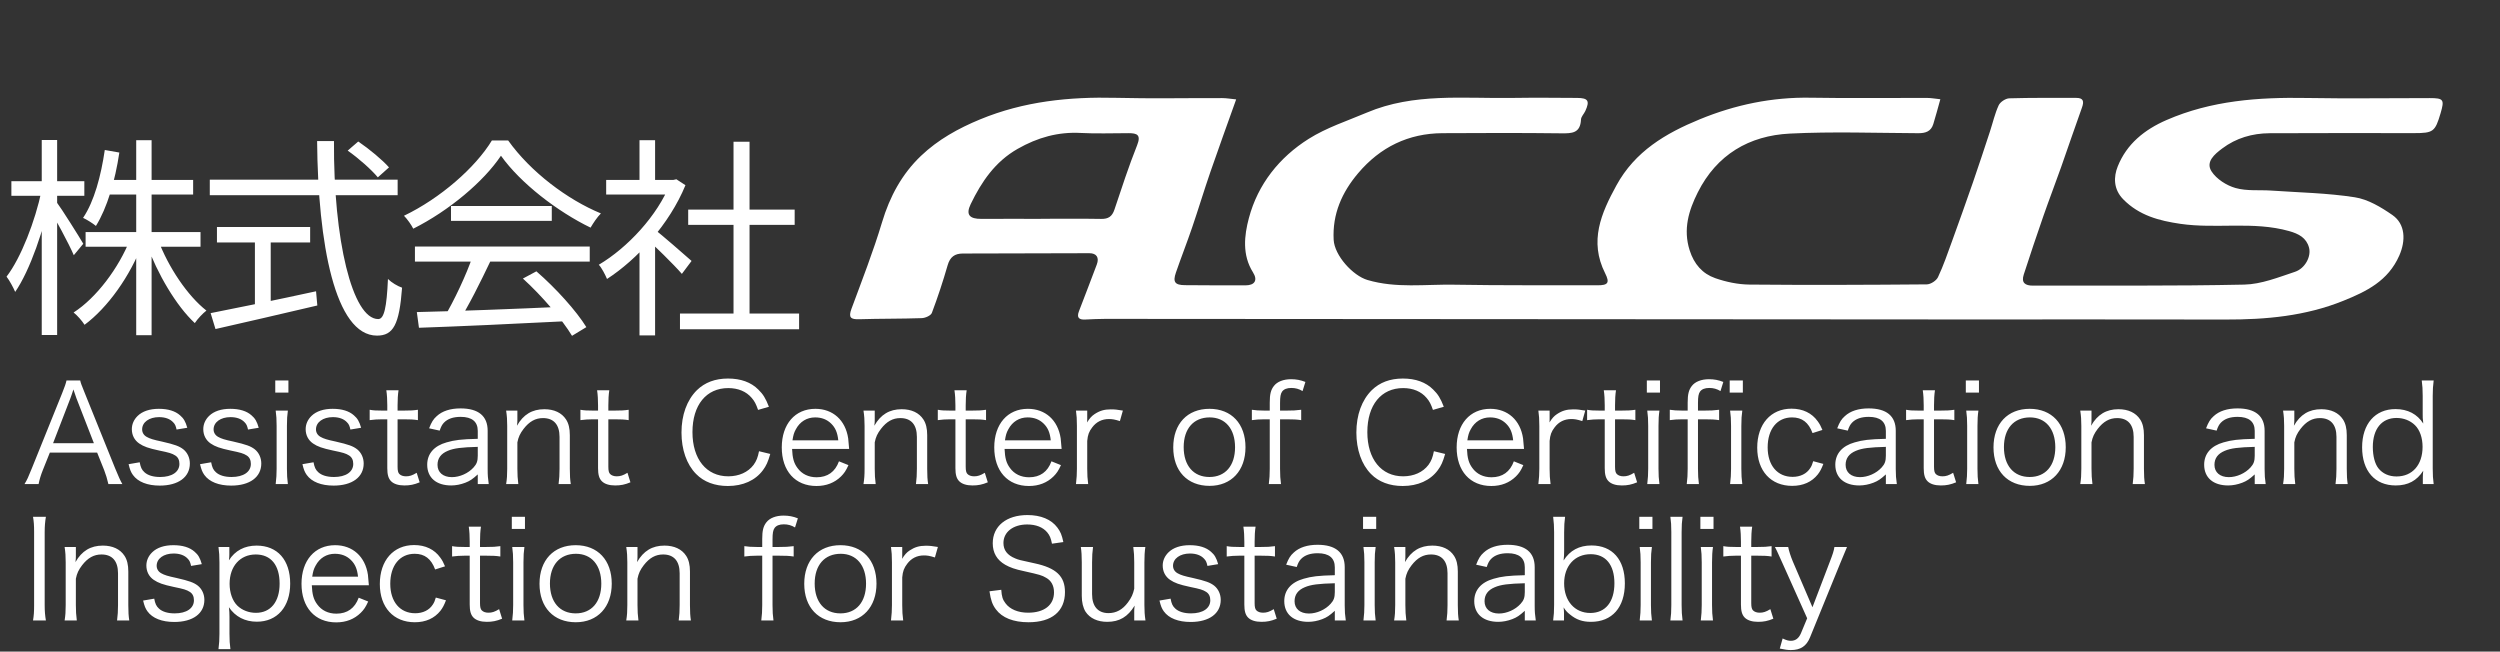
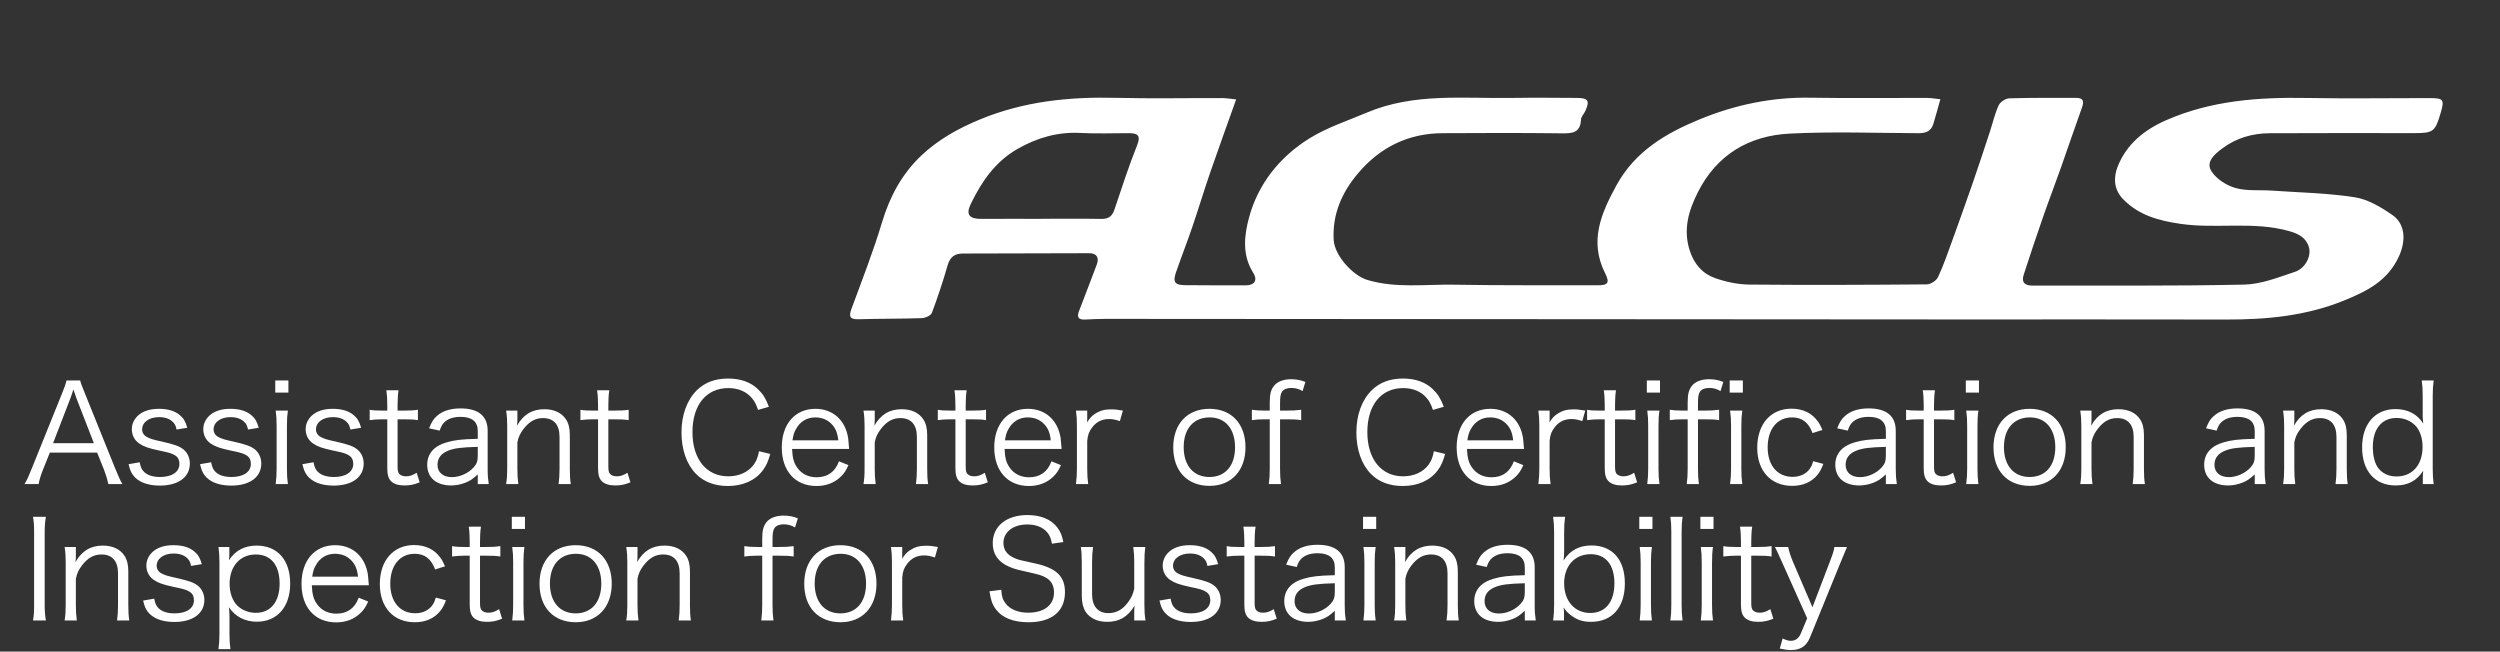
<svg xmlns="http://www.w3.org/2000/svg" width="188" height="49" viewBox="0 0 188 49" fill="none">
  <rect x="0" y="0" width="188" height="49" fill="#333333" stroke="none" />
-   <path d="M6.437 17.453H15.079V18.554H6.437V17.453ZM7.991 13.529H14.524V14.629H7.991V13.529ZM10.243 10.545H11.4V25.206H10.243V10.545ZM9.799 17.964L10.734 18.267C9.799 20.756 8.102 23.133 6.358 24.425C6.168 24.122 5.803 23.707 5.534 23.5C7.246 22.399 8.927 20.165 9.799 17.964ZM11.892 18.043C12.653 20.085 14.111 22.255 15.523 23.356C15.253 23.563 14.857 23.978 14.65 24.297C13.255 23.005 11.828 20.58 11.02 18.331L11.892 18.043ZM7.88 11.279L8.974 11.471C8.657 13.608 8.055 15.634 7.214 16.991C7.008 16.815 6.532 16.512 6.247 16.384C7.087 15.14 7.595 13.225 7.88 11.279ZM0.856 13.624H6.342V14.725H0.856V13.624ZM3.139 10.529H4.297V25.191H3.139V10.529ZM3.124 14.342L3.837 14.597C3.346 17.182 2.252 20.341 1.142 21.952C0.999 21.617 0.714 21.09 0.492 20.803C1.586 19.384 2.648 16.608 3.124 14.342ZM4.249 15.188C4.614 15.666 5.978 17.836 6.263 18.331L5.549 19.192C5.201 18.363 4.091 16.32 3.679 15.65L4.249 15.188ZM26.146 11.327L26.938 10.641C27.763 11.199 28.762 12.029 29.253 12.587L28.413 13.337C27.937 12.763 26.97 11.901 26.146 11.327ZM15.776 13.513H29.903V14.677H15.776V13.513ZM16.315 17.07H23.323V18.235H16.315V17.07ZM19.169 17.692H20.358V23.388H19.169V17.692ZM15.84 23.547C17.726 23.18 20.834 22.542 23.767 21.904L23.863 22.973C21.151 23.611 18.25 24.281 16.204 24.744L15.84 23.547ZM23.847 10.609H25.115C25.067 18.012 26.494 23.994 28.445 23.994C28.889 23.994 29.079 23.117 29.174 20.979C29.444 21.25 29.903 21.521 30.236 21.633C30.03 24.425 29.57 25.238 28.35 25.238C25.194 25.238 23.91 18.331 23.847 10.609ZM31.346 23.468C34.105 23.404 38.529 23.244 42.651 23.053L42.604 24.154C38.608 24.361 34.311 24.552 31.505 24.648L31.346 23.468ZM31.203 18.538H44.348V19.671H31.203V18.538ZM33.915 15.491H41.494V16.608H33.915V15.491ZM35.548 19.256L36.88 19.639C36.15 21.17 35.231 23.037 34.454 24.233L33.392 23.882C34.137 22.638 35.072 20.66 35.548 19.256ZM39.322 20.947L40.336 20.404C41.795 21.665 43.349 23.388 44.094 24.6L43.016 25.254C42.302 24.058 40.733 22.223 39.322 20.947ZM37.672 11.71C36.372 13.656 33.772 15.842 31.077 17.198C30.934 16.911 30.633 16.48 30.379 16.225C33.106 14.916 35.754 12.603 36.991 10.561H38.212C39.892 12.922 42.667 15.012 45.188 16.049C44.903 16.336 44.617 16.767 44.411 17.118C41.938 15.922 39.147 13.784 37.672 11.71ZM51.134 23.579H60.092V24.76H51.134V23.579ZM51.752 15.762H59.759V16.911H51.752V15.762ZM55.161 10.657H56.366V24.154H55.161V10.657ZM45.584 13.529H50.848V14.629H45.584V13.529ZM48.09 18.315L49.263 16.895V25.223H48.09V18.315ZM48.09 10.545H49.263V14.071H48.09V10.545ZM49.168 17.214C49.707 17.597 51.546 19.224 52.006 19.623L51.276 20.596C50.69 19.91 49.136 18.394 48.486 17.82L49.168 17.214ZM50.404 13.529H50.642L50.864 13.481L51.546 13.927C50.341 16.863 47.915 19.511 45.648 20.979C45.521 20.676 45.236 20.117 45.029 19.91C47.186 18.634 49.453 16.209 50.404 13.784V13.529Z" fill="white" />
  <path d="M9.201 36.404H8.151C8.069 36.035 7.957 35.676 7.835 35.358L7.305 34.035H3.748L3.218 35.358C3.065 35.747 2.973 36.045 2.902 36.404H1.842C2.045 36.065 2.117 35.911 2.392 35.224L4.675 29.563C4.869 29.081 4.95 28.845 5.001 28.609H6.031C6.072 28.804 6.123 28.938 6.377 29.563L8.661 35.224C8.915 35.84 9.048 36.137 9.201 36.404ZM7.06 33.327L5.745 29.943C5.715 29.861 5.715 29.85 5.521 29.286C5.47 29.44 5.429 29.553 5.409 29.625C5.348 29.789 5.317 29.902 5.297 29.943L3.992 33.327H7.06ZM9.67 34.907L10.505 34.763C10.577 35.142 10.658 35.327 10.862 35.512C11.117 35.747 11.525 35.87 12.044 35.87C12.931 35.87 13.492 35.491 13.492 34.886C13.492 34.599 13.39 34.383 13.176 34.25C12.931 34.096 12.727 34.035 11.973 33.881C11.158 33.706 10.811 33.584 10.465 33.348C10.108 33.101 9.914 32.722 9.914 32.271C9.914 31.901 10.067 31.553 10.352 31.276C10.709 30.927 11.26 30.743 11.943 30.743C12.636 30.743 13.176 30.907 13.543 31.235C13.808 31.46 13.951 31.696 14.083 32.168L13.278 32.301C13.217 32.025 13.166 31.901 13.023 31.758C12.789 31.502 12.422 31.368 11.963 31.368C11.219 31.368 10.689 31.748 10.689 32.291C10.689 32.527 10.811 32.732 11.035 32.855C11.27 32.989 11.535 33.071 12.167 33.204C13.155 33.43 13.482 33.553 13.787 33.789C14.104 34.045 14.277 34.435 14.277 34.855C14.277 35.881 13.41 36.517 12.014 36.517C11.086 36.517 10.373 36.24 9.996 35.717C9.843 35.501 9.772 35.327 9.67 34.907ZM15.042 34.907L15.878 34.763C15.95 35.142 16.031 35.327 16.235 35.512C16.49 35.747 16.897 35.87 17.417 35.87C18.304 35.87 18.865 35.491 18.865 34.886C18.865 34.599 18.763 34.383 18.549 34.25C18.304 34.096 18.1 34.035 17.346 33.881C16.53 33.706 16.184 33.584 15.837 33.348C15.481 33.101 15.287 32.722 15.287 32.271C15.287 31.901 15.44 31.553 15.725 31.276C16.082 30.927 16.632 30.743 17.315 30.743C18.008 30.743 18.549 30.907 18.916 31.235C19.181 31.46 19.323 31.696 19.456 32.168L18.651 32.301C18.589 32.025 18.538 31.901 18.396 31.758C18.161 31.502 17.794 31.368 17.336 31.368C16.592 31.368 16.062 31.748 16.062 32.291C16.062 32.527 16.184 32.732 16.408 32.855C16.643 32.989 16.908 33.071 17.54 33.204C18.528 33.43 18.854 33.553 19.16 33.789C19.476 34.045 19.649 34.435 19.649 34.855C19.649 35.881 18.783 36.517 17.387 36.517C16.459 36.517 15.746 36.24 15.368 35.717C15.216 35.501 15.144 35.327 15.042 34.907ZM20.7 28.609H21.689V29.522H20.7V28.609ZM20.731 30.876H21.648C21.597 31.235 21.577 31.522 21.577 32.035V35.245C21.577 35.717 21.597 36.004 21.648 36.404H20.731C20.782 35.963 20.802 35.676 20.802 35.245V32.035C20.802 31.543 20.782 31.235 20.731 30.876ZM22.742 34.907L23.578 34.763C23.649 35.142 23.73 35.327 23.934 35.512C24.189 35.747 24.597 35.87 25.117 35.87C26.003 35.87 26.564 35.491 26.564 34.886C26.564 34.599 26.462 34.383 26.248 34.25C26.003 34.096 25.8 34.035 25.045 33.881C24.23 33.706 23.883 33.584 23.537 33.348C23.18 33.101 22.986 32.722 22.986 32.271C22.986 31.901 23.139 31.553 23.425 31.276C23.782 30.927 24.332 30.743 25.015 30.743C25.708 30.743 26.248 30.907 26.615 31.235C26.88 31.46 27.023 31.696 27.155 32.168L26.35 32.301C26.289 32.025 26.238 31.901 26.095 31.758C25.861 31.502 25.494 31.368 25.035 31.368C24.291 31.368 23.761 31.748 23.761 32.291C23.761 32.527 23.883 32.732 24.108 32.855C24.342 32.989 24.607 33.071 25.239 33.204C26.228 33.43 26.554 33.553 26.86 33.789C27.176 34.045 27.349 34.435 27.349 34.855C27.349 35.881 26.483 36.517 25.086 36.517C24.159 36.517 23.445 36.24 23.068 35.717C22.915 35.501 22.844 35.327 22.742 34.907ZM29.052 29.348H29.97C29.919 29.676 29.898 30.045 29.898 30.486V30.876H30.387C30.856 30.876 31.07 30.866 31.427 30.814V31.594C31.101 31.543 30.846 31.532 30.387 31.532H29.898V35.101C29.898 35.399 29.939 35.553 30.031 35.645C30.143 35.758 30.316 35.819 30.53 35.819C30.795 35.819 30.999 35.758 31.335 35.553L31.56 36.27C31.142 36.445 30.826 36.506 30.408 36.506C29.959 36.506 29.613 36.394 29.409 36.188C29.205 35.983 29.124 35.686 29.124 35.204V31.532H28.716C28.369 31.532 28.135 31.553 27.799 31.594V30.814C28.084 30.866 28.288 30.876 28.716 30.876H29.124V30.486C29.124 30.076 29.103 29.686 29.052 29.348ZM35.928 36.404V35.676C35.531 36.035 35.337 36.168 34.991 36.301C34.644 36.435 34.277 36.506 33.931 36.506C32.809 36.506 32.126 35.922 32.126 34.947C32.126 34.127 32.636 33.532 33.584 33.266C34.185 33.091 34.675 33.03 35.928 32.999V32.404C35.928 31.707 35.49 31.348 34.644 31.348C34.083 31.348 33.666 31.491 33.38 31.789C33.248 31.932 33.166 32.076 33.064 32.383L32.269 32.209C32.453 31.737 32.585 31.522 32.84 31.296C33.258 30.907 33.869 30.712 34.634 30.712C35.979 30.712 36.672 31.286 36.672 32.394V35.276C36.672 35.737 36.693 35.994 36.754 36.404H35.928ZM35.928 34.271V33.604C34.715 33.635 34.134 33.706 33.676 33.901C33.156 34.117 32.901 34.465 32.901 34.958C32.901 35.522 33.319 35.881 33.981 35.881C34.573 35.881 35.215 35.594 35.612 35.153C35.847 34.896 35.928 34.681 35.928 34.271ZM38.978 36.404H38.061C38.122 36.014 38.142 35.737 38.142 35.245V32.035C38.142 31.573 38.122 31.286 38.061 30.876H38.907V31.573C38.907 31.696 38.907 31.778 38.876 32.014C39.355 31.173 40.018 30.773 40.935 30.773C41.669 30.773 42.24 31.04 42.566 31.543C42.76 31.84 42.851 32.219 42.851 32.722V35.255C42.851 35.778 42.872 36.065 42.923 36.404H42.005C42.056 36.004 42.077 35.696 42.077 35.245V32.855C42.077 31.932 41.638 31.44 40.833 31.44C40.262 31.44 39.804 31.696 39.376 32.25C39.111 32.599 38.988 32.855 38.907 33.266V35.245C38.907 35.696 38.927 36.004 38.978 36.404ZM44.902 29.348H45.819C45.768 29.676 45.748 30.045 45.748 30.486V30.876H46.237C46.706 30.876 46.92 30.866 47.277 30.814V31.594C46.95 31.543 46.696 31.532 46.237 31.532H45.748V35.101C45.748 35.399 45.788 35.553 45.88 35.645C45.992 35.758 46.166 35.819 46.38 35.819C46.645 35.819 46.849 35.758 47.185 35.553L47.409 36.27C46.991 36.445 46.675 36.506 46.257 36.506C45.809 36.506 45.462 36.394 45.258 36.188C45.054 35.983 44.973 35.686 44.973 35.204V31.532H44.565C44.219 31.532 43.984 31.553 43.648 31.594V30.814C43.933 30.866 44.137 30.876 44.565 30.876H44.973V30.486C44.973 30.076 44.953 29.686 44.902 29.348ZM57.822 30.589L57.007 30.825C56.854 30.384 56.742 30.168 56.528 29.922C56.12 29.44 55.508 29.184 54.764 29.184C53.113 29.184 52.073 30.455 52.073 32.496C52.073 34.527 53.123 35.819 54.764 35.819C55.569 35.819 56.252 35.512 56.67 34.958C56.884 34.66 56.986 34.404 57.078 33.932L57.924 34.137C57.751 34.742 57.618 35.029 57.373 35.358C56.803 36.127 55.875 36.547 54.734 36.547C53.755 36.547 52.929 36.24 52.349 35.645C51.635 34.927 51.248 33.809 51.248 32.527C51.248 31.204 51.655 30.086 52.41 29.338C53.001 28.763 53.776 28.466 54.744 28.466C55.702 28.466 56.477 28.743 57.027 29.297C57.384 29.645 57.577 29.953 57.822 30.589ZM63.855 33.758H59.564C59.594 34.445 59.696 34.824 59.971 35.194C60.298 35.645 60.797 35.891 61.409 35.891C62.234 35.891 62.805 35.481 63.09 34.691L63.804 34.978C63.61 35.409 63.478 35.594 63.243 35.83C62.764 36.301 62.143 36.547 61.398 36.547C59.798 36.547 58.789 35.419 58.789 33.645C58.789 31.891 59.788 30.743 61.317 30.743C62.632 30.743 63.58 31.594 63.784 32.968C63.794 33.081 63.835 33.481 63.855 33.758ZM59.594 33.112H63.039C62.978 32.537 62.825 32.168 62.499 31.85C62.183 31.543 61.786 31.389 61.297 31.389C60.675 31.389 60.155 31.707 59.849 32.281C59.706 32.537 59.656 32.722 59.594 33.112ZM65.852 36.404H64.934C64.995 36.014 65.016 35.737 65.016 35.245V32.035C65.016 31.573 64.995 31.286 64.934 30.876H65.78V31.573C65.78 31.696 65.78 31.778 65.75 32.014C66.229 31.173 66.891 30.773 67.809 30.773C68.543 30.773 69.113 31.04 69.439 31.543C69.633 31.84 69.725 32.219 69.725 32.722V35.255C69.725 35.778 69.745 36.065 69.796 36.404H68.879C68.93 36.004 68.95 35.696 68.95 35.245V32.855C68.95 31.932 68.512 31.44 67.707 31.44C67.136 31.44 66.677 31.696 66.249 32.25C65.984 32.599 65.862 32.855 65.78 33.266V35.245C65.78 35.696 65.801 36.004 65.852 36.404ZM71.775 29.348H72.693C72.642 29.676 72.621 30.045 72.621 30.486V30.876H73.111C73.579 30.876 73.793 30.866 74.15 30.814V31.594C73.824 31.543 73.569 31.532 73.111 31.532H72.621V35.101C72.621 35.399 72.662 35.553 72.754 35.645C72.866 35.758 73.039 35.819 73.253 35.819C73.518 35.819 73.722 35.758 74.058 35.553L74.283 36.27C73.865 36.445 73.549 36.506 73.131 36.506C72.682 36.506 72.336 36.394 72.132 36.188C71.928 35.983 71.847 35.686 71.847 35.204V31.532H71.439C71.092 31.532 70.858 31.553 70.522 31.594V30.814C70.807 30.866 71.011 30.876 71.439 30.876H71.847V30.486C71.847 30.076 71.826 29.686 71.775 29.348ZM79.834 33.758H75.543C75.573 34.445 75.675 34.824 75.95 35.194C76.276 35.645 76.776 35.891 77.388 35.891C78.213 35.891 78.784 35.481 79.069 34.691L79.783 34.978C79.589 35.409 79.457 35.594 79.222 35.83C78.743 36.301 78.121 36.547 77.377 36.547C75.777 36.547 74.768 35.419 74.768 33.645C74.768 31.891 75.767 30.743 77.296 30.743C78.611 30.743 79.559 31.594 79.763 32.968C79.773 33.081 79.813 33.481 79.834 33.758ZM75.573 33.112H79.018C78.957 32.537 78.804 32.168 78.478 31.85C78.162 31.543 77.765 31.389 77.275 31.389C76.654 31.389 76.134 31.707 75.828 32.281C75.685 32.537 75.634 32.722 75.573 33.112ZM84.44 30.876L84.216 31.666C83.828 31.543 83.645 31.512 83.39 31.512C82.87 31.512 82.442 31.727 82.136 32.137C81.892 32.455 81.8 32.702 81.759 33.163V35.255C81.759 35.717 81.779 36.004 81.831 36.404H80.913C80.964 35.932 80.984 35.665 80.984 35.245V32.035C80.984 31.522 80.964 31.245 80.913 30.876H81.759V31.46C81.759 31.543 81.759 31.696 81.749 31.768C81.943 31.45 82.096 31.286 82.309 31.143C82.697 30.886 83.043 30.784 83.533 30.784C83.838 30.784 84.012 30.804 84.44 30.876ZM90.96 36.537C89.288 36.537 88.228 35.419 88.228 33.645C88.228 31.871 89.288 30.743 90.95 30.743C92.611 30.743 93.661 31.871 93.661 33.635C93.661 35.389 92.601 36.537 90.96 36.537ZM90.97 31.389C89.757 31.389 89.013 32.24 89.013 33.624C89.013 35.019 89.757 35.87 90.95 35.87C92.142 35.87 92.876 35.019 92.876 33.635C92.876 32.25 92.142 31.389 90.97 31.389ZM95.485 31.532H95.067C94.711 31.532 94.456 31.553 94.14 31.594V30.814C94.415 30.855 94.66 30.876 95.067 30.876H95.485V30.271C95.485 29.645 95.567 29.317 95.801 29.02C96.046 28.702 96.515 28.517 97.086 28.517C97.483 28.517 97.799 28.579 98.166 28.722L97.952 29.409C97.677 29.245 97.422 29.174 97.106 29.174C96.78 29.174 96.545 29.266 96.413 29.45C96.301 29.614 96.26 29.83 96.26 30.312V30.876H96.77C97.208 30.876 97.473 30.866 97.85 30.814V31.594C97.504 31.543 97.269 31.532 96.77 31.532H96.26V35.255C96.26 35.737 96.28 36.024 96.331 36.404H95.414C95.465 36.024 95.485 35.676 95.485 35.245V31.532ZM108.573 30.589L107.757 30.825C107.605 30.384 107.492 30.168 107.278 29.922C106.871 29.44 106.259 29.184 105.515 29.184C103.864 29.184 102.824 30.455 102.824 32.496C102.824 34.527 103.874 35.819 105.515 35.819C106.32 35.819 107.003 35.512 107.421 34.958C107.635 34.66 107.737 34.404 107.829 33.932L108.675 34.137C108.502 34.742 108.369 35.029 108.124 35.358C107.554 36.127 106.626 36.547 105.484 36.547C104.506 36.547 103.68 36.24 103.099 35.645C102.386 34.927 101.999 33.809 101.999 32.527C101.999 31.204 102.406 30.086 103.161 29.338C103.752 28.763 104.526 28.466 105.495 28.466C106.453 28.466 107.227 28.743 107.778 29.297C108.135 29.645 108.328 29.953 108.573 30.589ZM114.606 33.758H110.315C110.345 34.445 110.447 34.824 110.722 35.194C111.049 35.645 111.548 35.891 112.16 35.891C112.985 35.891 113.556 35.481 113.841 34.691L114.555 34.978C114.361 35.409 114.229 35.594 113.994 35.83C113.515 36.301 112.893 36.547 112.149 36.547C110.549 36.547 109.54 35.419 109.54 33.645C109.54 31.891 110.539 30.743 112.068 30.743C113.383 30.743 114.331 31.594 114.535 32.968C114.545 33.081 114.585 33.481 114.606 33.758ZM110.345 33.112H113.79C113.729 32.537 113.576 32.168 113.25 31.85C112.934 31.543 112.537 31.389 112.047 31.389C111.426 31.389 110.906 31.707 110.6 32.281C110.457 32.537 110.406 32.722 110.345 33.112ZM119.212 30.876L118.988 31.666C118.6 31.543 118.417 31.512 118.162 31.512C117.642 31.512 117.214 31.727 116.908 32.137C116.664 32.455 116.572 32.702 116.531 33.163V35.255C116.531 35.717 116.552 36.004 116.603 36.404H115.685C115.736 35.932 115.757 35.665 115.757 35.245V32.035C115.757 31.522 115.736 31.245 115.685 30.876H116.531V31.46C116.531 31.543 116.531 31.696 116.521 31.768C116.715 31.45 116.868 31.286 117.082 31.143C117.469 30.886 117.815 30.784 118.305 30.784C118.611 30.784 118.784 30.804 119.212 30.876ZM120.605 29.348H121.522C121.471 29.676 121.451 30.045 121.451 30.486V30.876H121.94C122.409 30.876 122.623 30.866 122.98 30.814V31.594C122.654 31.543 122.399 31.532 121.94 31.532H121.451V35.101C121.451 35.399 121.492 35.553 121.583 35.645C121.696 35.758 121.869 35.819 122.083 35.819C122.348 35.819 122.552 35.758 122.888 35.553L123.112 36.27C122.694 36.445 122.378 36.506 121.961 36.506C121.512 36.506 121.165 36.394 120.962 36.188C120.758 35.983 120.676 35.686 120.676 35.204V31.532H120.269C119.922 31.532 119.688 31.553 119.351 31.594V30.814C119.637 30.866 119.84 30.876 120.269 30.876H120.676V30.486C120.676 30.076 120.656 29.686 120.605 29.348ZM123.842 28.609H124.831V29.522H123.842V28.609ZM123.873 30.876H124.79C124.739 31.235 124.719 31.522 124.719 32.035V35.245C124.719 35.717 124.739 36.004 124.79 36.404H123.873C123.924 35.963 123.944 35.676 123.944 35.245V32.035C123.944 31.543 123.924 31.235 123.873 30.876ZM126.913 31.532H126.495C126.138 31.532 125.884 31.553 125.568 31.594V30.814C125.843 30.855 126.087 30.876 126.495 30.876H126.913V30.271C126.913 29.645 126.995 29.317 127.229 29.02C127.474 28.702 127.943 28.517 128.513 28.517C128.911 28.517 129.227 28.579 129.594 28.722L129.38 29.409C129.105 29.245 128.85 29.174 128.534 29.174C128.208 29.174 127.973 29.266 127.841 29.45C127.729 29.614 127.688 29.83 127.688 30.312V30.876H128.197C128.636 30.876 128.901 30.866 129.278 30.814V31.594C128.931 31.543 128.697 31.532 128.197 31.532H127.688V35.255C127.688 35.737 127.708 36.024 127.759 36.404H126.842C126.893 36.024 126.913 35.676 126.913 35.245V31.532ZM130.073 28.609H131.062V29.522H130.073V28.609ZM130.103 30.876H131.021C130.97 31.235 130.949 31.522 130.949 32.035V35.245C130.949 35.717 130.97 36.004 131.021 36.404H130.103C130.154 35.963 130.175 35.676 130.175 35.245V32.035C130.175 31.543 130.154 31.235 130.103 30.876ZM137.046 32.332L136.302 32.568C136.006 31.768 135.517 31.389 134.763 31.389C133.641 31.389 132.928 32.271 132.928 33.645C132.928 34.999 133.662 35.86 134.803 35.86C135.384 35.86 135.863 35.624 136.128 35.204C136.23 35.05 136.281 34.927 136.353 34.681L137.117 34.886C136.974 35.255 136.873 35.45 136.699 35.676C136.251 36.24 135.598 36.537 134.773 36.537C133.173 36.537 132.143 35.419 132.143 33.666C132.143 31.891 133.162 30.732 134.722 30.732C135.568 30.732 136.251 31.061 136.689 31.676C136.832 31.871 136.924 32.035 137.046 32.332ZM141.817 36.404V35.676C141.42 36.035 141.226 36.168 140.879 36.301C140.533 36.435 140.166 36.506 139.819 36.506C138.698 36.506 138.015 35.922 138.015 34.947C138.015 34.127 138.525 33.532 139.473 33.266C140.074 33.091 140.563 33.03 141.817 32.999V32.404C141.817 31.707 141.379 31.348 140.533 31.348C139.972 31.348 139.554 31.491 139.269 31.789C139.136 31.932 139.055 32.076 138.953 32.383L138.158 32.209C138.341 31.737 138.474 31.522 138.729 31.296C139.147 30.907 139.758 30.712 140.523 30.712C141.868 30.712 142.561 31.286 142.561 32.394V35.276C142.561 35.737 142.582 35.994 142.643 36.404H141.817ZM141.817 34.271V33.604C140.604 33.635 140.023 33.706 139.565 33.901C139.045 34.117 138.79 34.465 138.79 34.958C138.79 35.522 139.208 35.881 139.87 35.881C140.462 35.881 141.104 35.594 141.501 35.153C141.736 34.896 141.817 34.681 141.817 34.271ZM144.592 29.348H145.509C145.458 29.676 145.438 30.045 145.438 30.486V30.876H145.927C146.396 30.876 146.61 30.866 146.967 30.814V31.594C146.641 31.543 146.386 31.532 145.927 31.532H145.438V35.101C145.438 35.399 145.479 35.553 145.57 35.645C145.683 35.758 145.856 35.819 146.07 35.819C146.335 35.819 146.539 35.758 146.875 35.553L147.099 36.27C146.681 36.445 146.365 36.506 145.948 36.506C145.499 36.506 145.152 36.394 144.949 36.188C144.745 35.983 144.663 35.686 144.663 35.204V31.532H144.256C143.909 31.532 143.675 31.553 143.338 31.594V30.814C143.624 30.866 143.827 30.876 144.256 30.876H144.663V30.486C144.663 30.076 144.643 29.686 144.592 29.348ZM147.829 28.609H148.818V29.522H147.829V28.609ZM147.86 30.876H148.777C148.726 31.235 148.706 31.522 148.706 32.035V35.245C148.706 35.717 148.726 36.004 148.777 36.404H147.86C147.911 35.963 147.931 35.676 147.931 35.245V32.035C147.931 31.543 147.911 31.235 147.86 30.876ZM152.643 36.537C150.971 36.537 149.911 35.419 149.911 33.645C149.911 31.871 150.971 30.743 152.633 30.743C154.294 30.743 155.344 31.871 155.344 33.635C155.344 35.389 154.284 36.537 152.643 36.537ZM152.653 31.389C151.44 31.389 150.696 32.24 150.696 33.624C150.696 35.019 151.44 35.87 152.633 35.87C153.825 35.87 154.559 35.019 154.559 33.635C154.559 32.25 153.825 31.389 152.653 31.389ZM157.352 36.404H156.435C156.496 36.014 156.516 35.737 156.516 35.245V32.035C156.516 31.573 156.496 31.286 156.435 30.876H157.281V31.573C157.281 31.696 157.281 31.778 157.25 32.014C157.729 31.173 158.392 30.773 159.309 30.773C160.043 30.773 160.614 31.04 160.94 31.543C161.134 31.84 161.225 32.219 161.225 32.722V35.255C161.225 35.778 161.246 36.065 161.297 36.404H160.379C160.43 36.004 160.451 35.696 160.451 35.245V32.855C160.451 31.932 160.012 31.44 159.207 31.44C158.636 31.44 158.178 31.696 157.75 32.25C157.485 32.599 157.362 32.855 157.281 33.266V35.245C157.281 35.696 157.301 36.004 157.352 36.404ZM169.555 36.404V35.676C169.157 36.035 168.963 36.168 168.617 36.301C168.27 36.435 167.903 36.506 167.557 36.506C166.436 36.506 165.753 35.922 165.753 34.947C165.753 34.127 166.262 33.532 167.21 33.266C167.812 33.091 168.301 33.03 169.555 32.999V32.404C169.555 31.707 169.116 31.348 168.27 31.348C167.71 31.348 167.292 31.491 167.006 31.789C166.874 31.932 166.792 32.076 166.69 32.383L165.895 32.209C166.079 31.737 166.211 31.522 166.466 31.296C166.884 30.907 167.496 30.712 168.26 30.712C169.605 30.712 170.299 31.286 170.299 32.394V35.276C170.299 35.737 170.319 35.994 170.38 36.404H169.555ZM169.555 34.271V33.604C168.342 33.635 167.761 33.706 167.302 33.901C166.782 34.117 166.527 34.465 166.527 34.958C166.527 35.522 166.945 35.881 167.608 35.881C168.199 35.881 168.841 35.594 169.239 35.153C169.473 34.896 169.555 34.681 169.555 34.271ZM172.604 36.404H171.687C171.748 36.014 171.768 35.737 171.768 35.245V32.035C171.768 31.573 171.748 31.286 171.687 30.876H172.533V31.573C172.533 31.696 172.533 31.778 172.502 32.014C172.981 31.173 173.644 30.773 174.561 30.773C175.295 30.773 175.866 31.04 176.192 31.543C176.385 31.84 176.477 32.219 176.477 32.722V35.255C176.477 35.778 176.498 36.065 176.548 36.404H175.631C175.682 36.004 175.702 35.696 175.702 35.245V32.855C175.702 31.932 175.264 31.44 174.459 31.44C173.888 31.44 173.429 31.696 173.001 32.25C172.736 32.599 172.614 32.855 172.533 33.266V35.245C172.533 35.696 172.553 36.004 172.604 36.404ZM182.197 36.404V35.901C182.197 35.758 182.207 35.573 182.228 35.399C181.748 36.147 181.086 36.506 180.158 36.506C178.589 36.506 177.631 35.419 177.631 33.635C177.631 31.881 178.609 30.763 180.138 30.763C181.066 30.763 181.779 31.143 182.228 31.85L182.217 31.696C182.187 31.481 182.187 31.389 182.187 31.153V29.779C182.187 29.297 182.166 28.999 182.115 28.609H183.012C182.961 29.02 182.941 29.317 182.941 29.768V35.224C182.941 35.737 182.961 36.004 183.012 36.404H182.197ZM180.22 31.43C179.109 31.43 178.436 32.25 178.436 33.614C178.436 34.291 178.589 34.876 178.854 35.214C179.17 35.614 179.649 35.83 180.22 35.83C181.412 35.83 182.177 34.958 182.177 33.604C182.177 32.927 181.973 32.332 181.606 31.973C181.249 31.625 180.76 31.43 180.22 31.43ZM2.484 38.865H3.452C3.391 39.204 3.36 39.583 3.36 40.014V45.511C3.36 45.962 3.391 46.311 3.452 46.66H2.484C2.545 46.28 2.565 46.024 2.565 45.511V40.014C2.565 39.501 2.545 39.234 2.484 38.865ZM5.776 46.66H4.859C4.92 46.27 4.94 45.993 4.94 45.501V42.291C4.94 41.829 4.92 41.542 4.859 41.132H5.705V41.829C5.705 41.952 5.705 42.034 5.674 42.27C6.153 41.429 6.816 41.029 7.733 41.029C8.467 41.029 9.038 41.296 9.364 41.798C9.558 42.096 9.649 42.475 9.649 42.978V45.511C9.649 46.034 9.67 46.321 9.721 46.66H8.803C8.854 46.26 8.875 45.952 8.875 45.501V43.111C8.875 42.188 8.437 41.696 7.631 41.696C7.06 41.696 6.602 41.952 6.174 42.506C5.909 42.855 5.786 43.111 5.705 43.521V45.501C5.705 45.952 5.725 46.26 5.776 46.66ZM10.762 45.162L11.598 45.019C11.669 45.398 11.751 45.583 11.955 45.767C12.21 46.003 12.617 46.126 13.137 46.126C14.024 46.126 14.584 45.747 14.584 45.142C14.584 44.855 14.482 44.639 14.268 44.506C14.024 44.352 13.82 44.291 13.066 44.137C12.25 43.962 11.904 43.839 11.557 43.603C11.2 43.357 11.007 42.978 11.007 42.526C11.007 42.157 11.16 41.809 11.445 41.532C11.802 41.183 12.352 40.998 13.035 40.998C13.728 40.998 14.268 41.163 14.635 41.491C14.9 41.716 15.043 41.952 15.176 42.424L14.37 42.557C14.309 42.28 14.258 42.157 14.116 42.014C13.881 41.757 13.514 41.624 13.056 41.624C12.312 41.624 11.781 42.004 11.781 42.547C11.781 42.783 11.904 42.988 12.128 43.111C12.362 43.245 12.627 43.327 13.259 43.46C14.248 43.685 14.574 43.809 14.88 44.044C15.196 44.301 15.369 44.691 15.369 45.111C15.369 46.137 14.503 46.772 13.107 46.772C12.179 46.772 11.466 46.495 11.088 45.972C10.935 45.757 10.864 45.583 10.762 45.162ZM17.327 48.813H16.43C16.481 48.413 16.502 48.085 16.502 47.665V42.311C16.502 41.819 16.481 41.522 16.43 41.132H17.246V41.716C17.246 41.85 17.236 41.962 17.215 42.137C17.674 41.409 18.387 41.029 19.295 41.029C20.864 41.029 21.822 42.106 21.822 43.891C21.822 45.634 20.844 46.752 19.315 46.752C18.418 46.752 17.694 46.373 17.215 45.665C17.246 45.952 17.256 46.106 17.256 46.383V47.654C17.256 48.136 17.276 48.434 17.327 48.813ZM19.244 46.085C20.355 46.085 21.027 45.255 21.027 43.891C21.027 42.496 20.375 41.696 19.233 41.696C18.061 41.696 17.266 42.578 17.266 43.901C17.266 44.568 17.48 45.183 17.847 45.542C18.204 45.89 18.714 46.085 19.244 46.085ZM27.739 44.014H23.448C23.478 44.701 23.58 45.08 23.855 45.449C24.182 45.901 24.681 46.147 25.293 46.147C26.118 46.147 26.689 45.737 26.974 44.947L27.688 45.234C27.494 45.665 27.362 45.849 27.127 46.085C26.648 46.557 26.026 46.803 25.282 46.803C23.682 46.803 22.673 45.675 22.673 43.901C22.673 42.147 23.672 40.998 25.201 40.998C26.516 40.998 27.464 41.85 27.668 43.224C27.678 43.337 27.718 43.737 27.739 44.014ZM23.478 43.367H26.924C26.862 42.793 26.709 42.424 26.383 42.106C26.067 41.798 25.67 41.645 25.18 41.645C24.559 41.645 24.039 41.962 23.733 42.537C23.59 42.793 23.54 42.978 23.478 43.367ZM33.466 42.588L32.722 42.824C32.426 42.024 31.937 41.645 31.183 41.645C30.062 41.645 29.348 42.526 29.348 43.901C29.348 45.255 30.082 46.116 31.224 46.116C31.805 46.116 32.284 45.88 32.549 45.46C32.651 45.306 32.702 45.183 32.773 44.937L33.538 45.142C33.395 45.511 33.293 45.706 33.12 45.931C32.671 46.495 32.019 46.793 31.193 46.793C29.593 46.793 28.563 45.675 28.563 43.921C28.563 42.147 29.583 40.988 31.142 40.988C31.988 40.988 32.671 41.316 33.109 41.932C33.252 42.127 33.344 42.291 33.466 42.588ZM35.251 39.604H36.169C36.117 39.932 36.097 40.301 36.097 40.742V41.132H36.586C37.055 41.132 37.269 41.121 37.626 41.07V41.85C37.3 41.798 37.045 41.788 36.586 41.788H36.097V45.357C36.097 45.655 36.138 45.808 36.23 45.901C36.342 46.014 36.515 46.075 36.729 46.075C36.994 46.075 37.198 46.014 37.534 45.808L37.759 46.526C37.341 46.701 37.025 46.762 36.607 46.762C36.158 46.762 35.812 46.649 35.608 46.444C35.404 46.239 35.322 45.942 35.322 45.46V41.788H34.915C34.568 41.788 34.334 41.809 33.997 41.85V41.07C34.283 41.121 34.487 41.132 34.915 41.132H35.322V40.742C35.322 40.332 35.302 39.942 35.251 39.604ZM38.488 38.865H39.477V39.778H38.488V38.865ZM38.519 41.132H39.436C39.385 41.491 39.365 41.778 39.365 42.291V45.501C39.365 45.972 39.385 46.26 39.436 46.66H38.519C38.57 46.219 38.59 45.931 38.59 45.501V42.291C38.59 41.798 38.57 41.491 38.519 41.132ZM43.302 46.793C41.631 46.793 40.571 45.675 40.571 43.901C40.571 42.127 41.631 40.998 43.292 40.998C44.953 40.998 46.003 42.127 46.003 43.891C46.003 45.644 44.943 46.793 43.302 46.793ZM43.312 41.645C42.099 41.645 41.355 42.496 41.355 43.88C41.355 45.275 42.099 46.126 43.292 46.126C44.485 46.126 45.218 45.275 45.218 43.891C45.218 42.506 44.485 41.645 43.312 41.645ZM48.011 46.66H47.094C47.155 46.27 47.175 45.993 47.175 45.501V42.291C47.175 41.829 47.155 41.542 47.094 41.132H47.94V41.829C47.94 41.952 47.94 42.034 47.909 42.27C48.388 41.429 49.051 41.029 49.968 41.029C50.702 41.029 51.273 41.296 51.599 41.798C51.793 42.096 51.885 42.475 51.885 42.978V45.511C51.885 46.034 51.905 46.321 51.956 46.66H51.038C51.09 46.26 51.11 45.952 51.11 45.501V43.111C51.11 42.188 50.672 41.696 49.866 41.696C49.296 41.696 48.837 41.952 48.409 42.506C48.144 42.855 48.022 43.111 47.94 43.521V45.501C47.94 45.952 47.96 46.26 48.011 46.66ZM57.319 41.788H56.901C56.544 41.788 56.29 41.809 55.974 41.85V41.07C56.249 41.111 56.493 41.132 56.901 41.132H57.319V40.527C57.319 39.901 57.401 39.573 57.635 39.275C57.88 38.958 58.349 38.773 58.919 38.773C59.317 38.773 59.633 38.834 60 38.978L59.786 39.665C59.511 39.501 59.256 39.429 58.94 39.429C58.614 39.429 58.379 39.522 58.247 39.706C58.135 39.87 58.094 40.086 58.094 40.568V41.132H58.603C59.042 41.132 59.307 41.121 59.684 41.07V41.85C59.337 41.798 59.103 41.788 58.603 41.788H58.094V45.511C58.094 45.993 58.114 46.28 58.165 46.66H57.248C57.299 46.28 57.319 45.931 57.319 45.501V41.788ZM63.211 46.793C61.539 46.793 60.479 45.675 60.479 43.901C60.479 42.127 61.539 40.998 63.2 40.998C64.862 40.998 65.912 42.127 65.912 43.891C65.912 45.644 64.852 46.793 63.211 46.793ZM63.221 41.645C62.008 41.645 61.264 42.496 61.264 43.88C61.264 45.275 62.008 46.126 63.2 46.126C64.393 46.126 65.127 45.275 65.127 43.891C65.127 42.506 64.393 41.645 63.221 41.645ZM70.529 41.132L70.305 41.921C69.917 41.798 69.734 41.768 69.479 41.768C68.959 41.768 68.531 41.983 68.225 42.393C67.981 42.711 67.889 42.957 67.848 43.419V45.511C67.848 45.972 67.869 46.26 67.92 46.66H67.002C67.053 46.188 67.074 45.921 67.074 45.501V42.291C67.074 41.778 67.053 41.501 67.002 41.132H67.848V41.716C67.848 41.798 67.848 41.952 67.838 42.024C68.032 41.706 68.185 41.542 68.399 41.398C68.786 41.142 69.132 41.039 69.622 41.039C69.928 41.039 70.101 41.06 70.529 41.132ZM79.964 40.763L79.108 40.886C79.026 40.475 78.945 40.27 78.751 40.034C78.425 39.645 77.905 39.44 77.243 39.44C76.193 39.44 75.459 40.004 75.459 40.834C75.459 41.368 75.744 41.747 76.346 41.993C76.621 42.106 76.631 42.106 77.803 42.362C79.434 42.711 80.086 43.337 80.086 44.526C80.086 45.972 79.098 46.793 77.344 46.793C76.203 46.793 75.357 46.455 74.888 45.819C74.623 45.46 74.511 45.142 74.409 44.465L75.296 44.352C75.326 44.844 75.398 45.09 75.612 45.367C75.948 45.819 76.56 46.075 77.314 46.075C78.527 46.075 79.261 45.501 79.261 44.547C79.261 44.044 79.057 43.665 78.67 43.45C78.333 43.255 78.221 43.224 76.988 42.947C76.346 42.814 75.948 42.67 75.602 42.475C74.97 42.116 74.654 41.573 74.654 40.855C74.654 39.563 75.683 38.732 77.263 38.732C78.272 38.732 79.057 39.06 79.516 39.675C79.75 39.983 79.852 40.239 79.964 40.763ZM85.294 46.66V45.993C85.294 45.88 85.294 45.808 85.325 45.542C84.815 46.383 84.183 46.762 83.266 46.762C82.532 46.762 81.961 46.495 81.635 46.003C81.452 45.706 81.35 45.306 81.35 44.814V42.28C81.35 41.819 81.329 41.46 81.278 41.132H82.196C82.145 41.491 82.124 41.839 82.124 42.291V44.68C82.124 45.593 82.563 46.106 83.358 46.106C83.939 46.106 84.418 45.849 84.825 45.296C85.09 44.937 85.203 44.68 85.294 44.27V42.291C85.294 41.85 85.274 41.491 85.223 41.132H86.13C86.079 41.491 86.059 41.819 86.059 42.291V45.501C86.059 45.962 86.079 46.249 86.14 46.66H85.294ZM87.192 45.162L88.028 45.019C88.099 45.398 88.18 45.583 88.384 45.767C88.639 46.003 89.047 46.126 89.567 46.126C90.454 46.126 91.014 45.747 91.014 45.142C91.014 44.855 90.912 44.639 90.698 44.506C90.454 44.352 90.25 44.291 89.495 44.137C88.68 43.962 88.333 43.839 87.987 43.603C87.63 43.357 87.436 42.978 87.436 42.526C87.436 42.157 87.589 41.809 87.875 41.532C88.231 41.183 88.782 40.998 89.465 40.998C90.158 40.998 90.698 41.163 91.065 41.491C91.33 41.716 91.473 41.952 91.605 42.424L90.8 42.557C90.739 42.28 90.688 42.157 90.545 42.014C90.311 41.757 89.944 41.624 89.485 41.624C88.741 41.624 88.211 42.004 88.211 42.547C88.211 42.783 88.334 42.988 88.558 43.111C88.792 43.245 89.057 43.327 89.689 43.46C90.678 43.685 91.004 43.809 91.31 44.044C91.626 44.301 91.799 44.691 91.799 45.111C91.799 46.137 90.933 46.772 89.536 46.772C88.609 46.772 87.895 46.495 87.518 45.972C87.365 45.757 87.294 45.583 87.192 45.162ZM93.502 39.604H94.42C94.369 39.932 94.348 40.301 94.348 40.742V41.132H94.838C95.306 41.132 95.52 41.121 95.877 41.07V41.85C95.551 41.798 95.296 41.788 94.838 41.788H94.348V45.357C94.348 45.655 94.389 45.808 94.481 45.901C94.593 46.014 94.766 46.075 94.98 46.075C95.245 46.075 95.449 46.014 95.785 45.808L96.01 46.526C95.592 46.701 95.276 46.762 94.858 46.762C94.409 46.762 94.063 46.649 93.859 46.444C93.655 46.239 93.574 45.942 93.574 45.46V41.788H93.166C92.819 41.788 92.585 41.809 92.249 41.85V41.07C92.534 41.121 92.738 41.132 93.166 41.132H93.574V40.742C93.574 40.332 93.553 39.942 93.502 39.604ZM100.378 46.66V45.931C99.981 46.29 99.787 46.424 99.441 46.557C99.094 46.69 98.727 46.762 98.381 46.762C97.26 46.762 96.577 46.178 96.577 45.203C96.577 44.383 97.086 43.788 98.034 43.521C98.635 43.347 99.125 43.285 100.378 43.255V42.66C100.378 41.962 99.94 41.603 99.094 41.603C98.534 41.603 98.116 41.747 97.83 42.044C97.698 42.188 97.616 42.332 97.514 42.639L96.719 42.465C96.903 41.993 97.035 41.778 97.29 41.552C97.708 41.163 98.32 40.968 99.084 40.968C100.429 40.968 101.123 41.542 101.123 42.65V45.532C101.123 45.993 101.143 46.249 101.204 46.66H100.378ZM100.378 44.526V43.86C99.165 43.891 98.585 43.962 98.126 44.157C97.606 44.373 97.351 44.721 97.351 45.214C97.351 45.778 97.769 46.137 98.432 46.137C99.023 46.137 99.665 45.849 100.062 45.408C100.297 45.152 100.378 44.937 100.378 44.526ZM102.501 38.865H103.49V39.778H102.501V38.865ZM102.531 41.132H103.449C103.398 41.491 103.377 41.778 103.377 42.291V45.501C103.377 45.972 103.398 46.26 103.449 46.66H102.531C102.582 46.219 102.603 45.931 102.603 45.501V42.291C102.603 41.798 102.582 41.491 102.531 41.132ZM105.755 46.66H104.838C104.899 46.27 104.919 45.993 104.919 45.501V42.291C104.919 41.829 104.899 41.542 104.838 41.132H105.684V41.829C105.684 41.952 105.684 42.034 105.653 42.27C106.132 41.429 106.795 41.029 107.712 41.029C108.446 41.029 109.017 41.296 109.343 41.798C109.537 42.096 109.628 42.475 109.628 42.978V45.511C109.628 46.034 109.649 46.321 109.7 46.66H108.782C108.833 46.26 108.854 45.952 108.854 45.501V43.111C108.854 42.188 108.415 41.696 107.61 41.696C107.039 41.696 106.581 41.952 106.153 42.506C105.888 42.855 105.765 43.111 105.684 43.521V45.501C105.684 45.952 105.704 46.26 105.755 46.66ZM114.665 46.66V45.931C114.268 46.29 114.074 46.424 113.728 46.557C113.381 46.69 113.014 46.762 112.668 46.762C111.546 46.762 110.863 46.178 110.863 45.203C110.863 44.383 111.373 43.788 112.321 43.521C112.922 43.347 113.412 43.285 114.665 43.255V42.66C114.665 41.962 114.227 41.603 113.381 41.603C112.82 41.603 112.403 41.747 112.117 42.044C111.985 42.188 111.903 42.332 111.801 42.639L111.006 42.465C111.19 41.993 111.322 41.778 111.577 41.552C111.995 41.163 112.606 40.968 113.371 40.968C114.716 40.968 115.409 41.542 115.409 42.65V45.532C115.409 45.993 115.43 46.249 115.491 46.66H114.665ZM114.665 44.526V43.86C113.452 43.891 112.871 43.962 112.413 44.157C111.893 44.373 111.638 44.721 111.638 45.214C111.638 45.778 112.056 46.137 112.719 46.137C113.31 46.137 113.952 45.849 114.349 45.408C114.584 45.152 114.665 44.937 114.665 44.526ZM117.613 46.66H116.797C116.848 46.27 116.869 45.972 116.869 45.48V40.024C116.869 39.593 116.848 39.265 116.797 38.865H117.694C117.643 39.245 117.623 39.542 117.623 40.034V41.419C117.623 41.696 117.613 41.88 117.582 42.147C118.061 41.388 118.754 41.019 119.682 41.019C121.252 41.019 122.189 42.086 122.189 43.87C122.189 45.675 121.231 46.762 119.641 46.762C118.999 46.762 118.53 46.598 118.061 46.208C117.837 46.034 117.745 45.921 117.582 45.675C117.603 45.87 117.613 45.952 117.613 46.085V46.66ZM121.404 43.86C121.404 42.475 120.752 41.675 119.621 41.675C118.418 41.675 117.623 42.557 117.623 43.87C117.623 45.193 118.418 46.096 119.59 46.096C120.732 46.096 121.404 45.265 121.404 43.86ZM123.275 38.865H124.264V39.778H123.275V38.865ZM123.305 41.132H124.223C124.172 41.491 124.151 41.778 124.151 42.291V45.501C124.151 45.972 124.172 46.26 124.223 46.66H123.305C123.356 46.219 123.377 45.931 123.377 45.501V42.291C123.377 41.798 123.356 41.491 123.305 41.132ZM125.612 38.865H126.529C126.478 39.234 126.458 39.511 126.458 40.024V45.511C126.458 45.972 126.478 46.249 126.529 46.66H125.612C125.663 46.29 125.683 45.972 125.683 45.511V40.014C125.683 39.511 125.663 39.234 125.612 38.865ZM127.868 38.865H128.857V39.778H127.868V38.865ZM127.899 41.132H128.816C128.765 41.491 128.745 41.778 128.745 42.291V45.501C128.745 45.972 128.765 46.26 128.816 46.66H127.899C127.95 46.219 127.97 45.931 127.97 45.501V42.291C127.97 41.798 127.95 41.491 127.899 41.132ZM130.848 39.604H131.765C131.714 39.932 131.694 40.301 131.694 40.742V41.132H132.183C132.652 41.132 132.866 41.121 133.223 41.07V41.85C132.897 41.798 132.642 41.788 132.183 41.788H131.694V45.357C131.694 45.655 131.735 45.808 131.827 45.901C131.939 46.014 132.112 46.075 132.326 46.075C132.591 46.075 132.795 46.014 133.131 45.808L133.355 46.526C132.938 46.701 132.622 46.762 132.204 46.762C131.755 46.762 131.409 46.649 131.205 46.444C131.001 46.239 130.919 45.942 130.919 45.46V41.788H130.512C130.165 41.788 129.931 41.809 129.594 41.85V41.07C129.88 41.121 130.084 41.132 130.512 41.132H130.919V40.742C130.919 40.332 130.899 39.942 130.848 39.604ZM135.899 46.495L134.034 42.332C133.575 41.316 133.575 41.316 133.473 41.132H134.472C134.523 41.419 134.656 41.829 134.819 42.219L136.297 45.665L137.612 42.219C137.815 41.696 137.907 41.419 137.948 41.132H138.896C138.835 41.286 138.661 41.686 138.396 42.332L136.113 47.931C135.848 48.588 135.4 48.885 134.676 48.885C134.452 48.885 134.228 48.854 133.84 48.772L134.054 48.013C134.34 48.147 134.482 48.188 134.676 48.188C135.023 48.188 135.267 48.003 135.43 47.624L135.899 46.495Z" fill="white" />
  <path d="M92.959 7.476C92.275 9.399 91.633 11.153 91.025 12.92C90.547 14.305 90.125 15.71 89.652 17.097C89.263 18.236 88.823 19.357 88.43 20.494C88.183 21.207 88.351 21.437 89.101 21.444C90.619 21.457 92.135 21.461 93.653 21.459C94.361 21.459 94.599 21.075 94.223 20.478C93.4 19.169 93.568 17.709 93.915 16.404C94.594 13.845 96.214 11.828 98.411 10.443C99.756 9.595 101.316 9.09 102.792 8.465C106.327 6.969 110.059 7.421 113.736 7.364C115.36 7.34 116.984 7.353 118.609 7.364C119.433 7.37 119.562 7.59 119.217 8.345C119.116 8.565 118.901 8.769 118.891 8.987C118.844 10.019 118.212 10.035 117.42 10.026C114.438 9.989 111.456 9.998 108.474 10.015C105.912 10.03 103.794 11.06 102.132 13.025C100.92 14.457 100.188 16.088 100.291 18.034C100.355 19.212 101.729 20.73 102.838 21.056C104.991 21.692 107.177 21.371 109.346 21.409C112.939 21.472 116.535 21.442 120.129 21.454C120.911 21.456 121.074 21.279 120.708 20.554C119.488 18.134 120.408 16.037 121.556 13.938C122.957 11.38 125.251 10.028 127.813 8.975C130.503 7.869 133.268 7.297 136.177 7.348C139.079 7.399 141.981 7.356 144.884 7.363C145.214 7.363 145.543 7.426 145.914 7.463C145.718 8.158 145.564 8.751 145.383 9.334C145.211 9.888 144.796 10.019 144.257 10.017C141.035 10.002 137.807 9.884 134.593 10.046C131.548 10.198 129.102 11.618 127.671 14.472C126.992 15.827 126.56 17.238 127.06 18.817C127.393 19.867 128.027 20.583 128.987 20.918C129.804 21.203 130.696 21.392 131.557 21.4C136.004 21.442 140.45 21.423 144.895 21.385C145.186 21.382 145.613 21.106 145.737 20.842C146.148 19.973 146.459 19.056 146.789 18.149C147.325 16.67 147.855 15.188 148.37 13.702C148.808 12.438 149.223 11.166 149.642 9.895C149.86 9.235 150.012 8.543 150.301 7.918C150.419 7.665 150.82 7.402 151.099 7.394C152.775 7.344 154.453 7.363 156.13 7.361C156.68 7.361 156.733 7.623 156.56 8.099C156.024 9.578 155.527 11.07 155.001 12.553C154.565 13.786 154.094 15.007 153.664 16.243C153.155 17.707 152.662 19.176 152.185 20.65C151.986 21.265 152.291 21.482 152.875 21.479C158.174 21.463 163.473 21.517 168.77 21.402C170.05 21.374 171.339 20.853 172.585 20.439C173.341 20.187 173.817 19.285 173.639 18.623C173.442 17.884 172.863 17.579 172.137 17.376C169.441 16.619 166.668 17.228 163.961 16.832C162.384 16.601 160.868 16.213 159.669 14.99C158.918 14.224 158.941 13.293 159.254 12.513C159.929 10.825 161.264 9.749 162.921 9.028C166.301 7.556 169.842 7.304 173.454 7.368C176.542 7.423 179.631 7.376 182.721 7.377C183.758 7.377 183.835 7.488 183.532 8.514C183.119 9.91 182.985 10.011 181.533 10.011C177.912 10.011 174.291 9.998 170.669 10.019C169.376 10.026 168.156 10.378 167.106 11.169C166.548 11.59 165.842 12.166 166.307 12.887C166.682 13.467 167.434 13.947 168.11 14.138C168.96 14.38 169.904 14.27 170.807 14.332C172.901 14.477 175.013 14.514 177.08 14.835C178.072 14.988 179.056 15.578 179.909 16.17C180.891 16.852 180.922 18.089 180.426 19.219C179.586 21.127 177.96 21.919 176.205 22.625C173.366 23.768 170.407 24.037 167.389 24.029C160.652 24.01 153.916 24.028 147.179 24.023C125.827 24.009 104.474 23.993 83.122 23.979C82.618 23.979 82.112 24.005 81.607 24.029C81.141 24.052 80.949 23.891 81.139 23.401C81.593 22.234 82.034 21.061 82.479 19.89C82.676 19.371 82.465 19.04 81.916 19.041C78.748 19.047 75.579 19.061 72.412 19.065C71.794 19.065 71.443 19.32 71.262 19.949C70.913 21.156 70.521 22.353 70.077 23.527C69.999 23.734 69.584 23.914 69.319 23.924C67.75 23.978 66.178 23.957 64.609 24.006C63.971 24.025 63.787 23.88 64.031 23.22C64.829 21.062 65.669 18.915 66.33 16.713C66.91 14.778 67.826 13.086 69.261 11.718C70.544 10.497 72.065 9.654 73.706 8.976C77.001 7.616 80.418 7.27 83.928 7.357C86.589 7.424 89.253 7.369 91.915 7.377C92.222 7.377 92.53 7.433 92.964 7.475L92.959 7.476ZM78.267 16.458C78.267 16.458 78.267 16.456 78.267 16.453C79.782 16.453 81.296 16.436 82.809 16.462C83.345 16.472 83.634 16.28 83.807 15.759C84.348 14.138 84.879 12.509 85.51 10.925C85.826 10.133 85.501 10.017 84.879 10.014C83.683 10.01 82.484 10.065 81.292 9.999C79.57 9.903 78.024 10.34 76.523 11.196C74.832 12.161 73.813 13.663 72.997 15.348C72.611 16.145 72.901 16.467 73.804 16.46C75.291 16.45 76.779 16.458 78.266 16.458H78.267Z" fill="white" />
</svg>